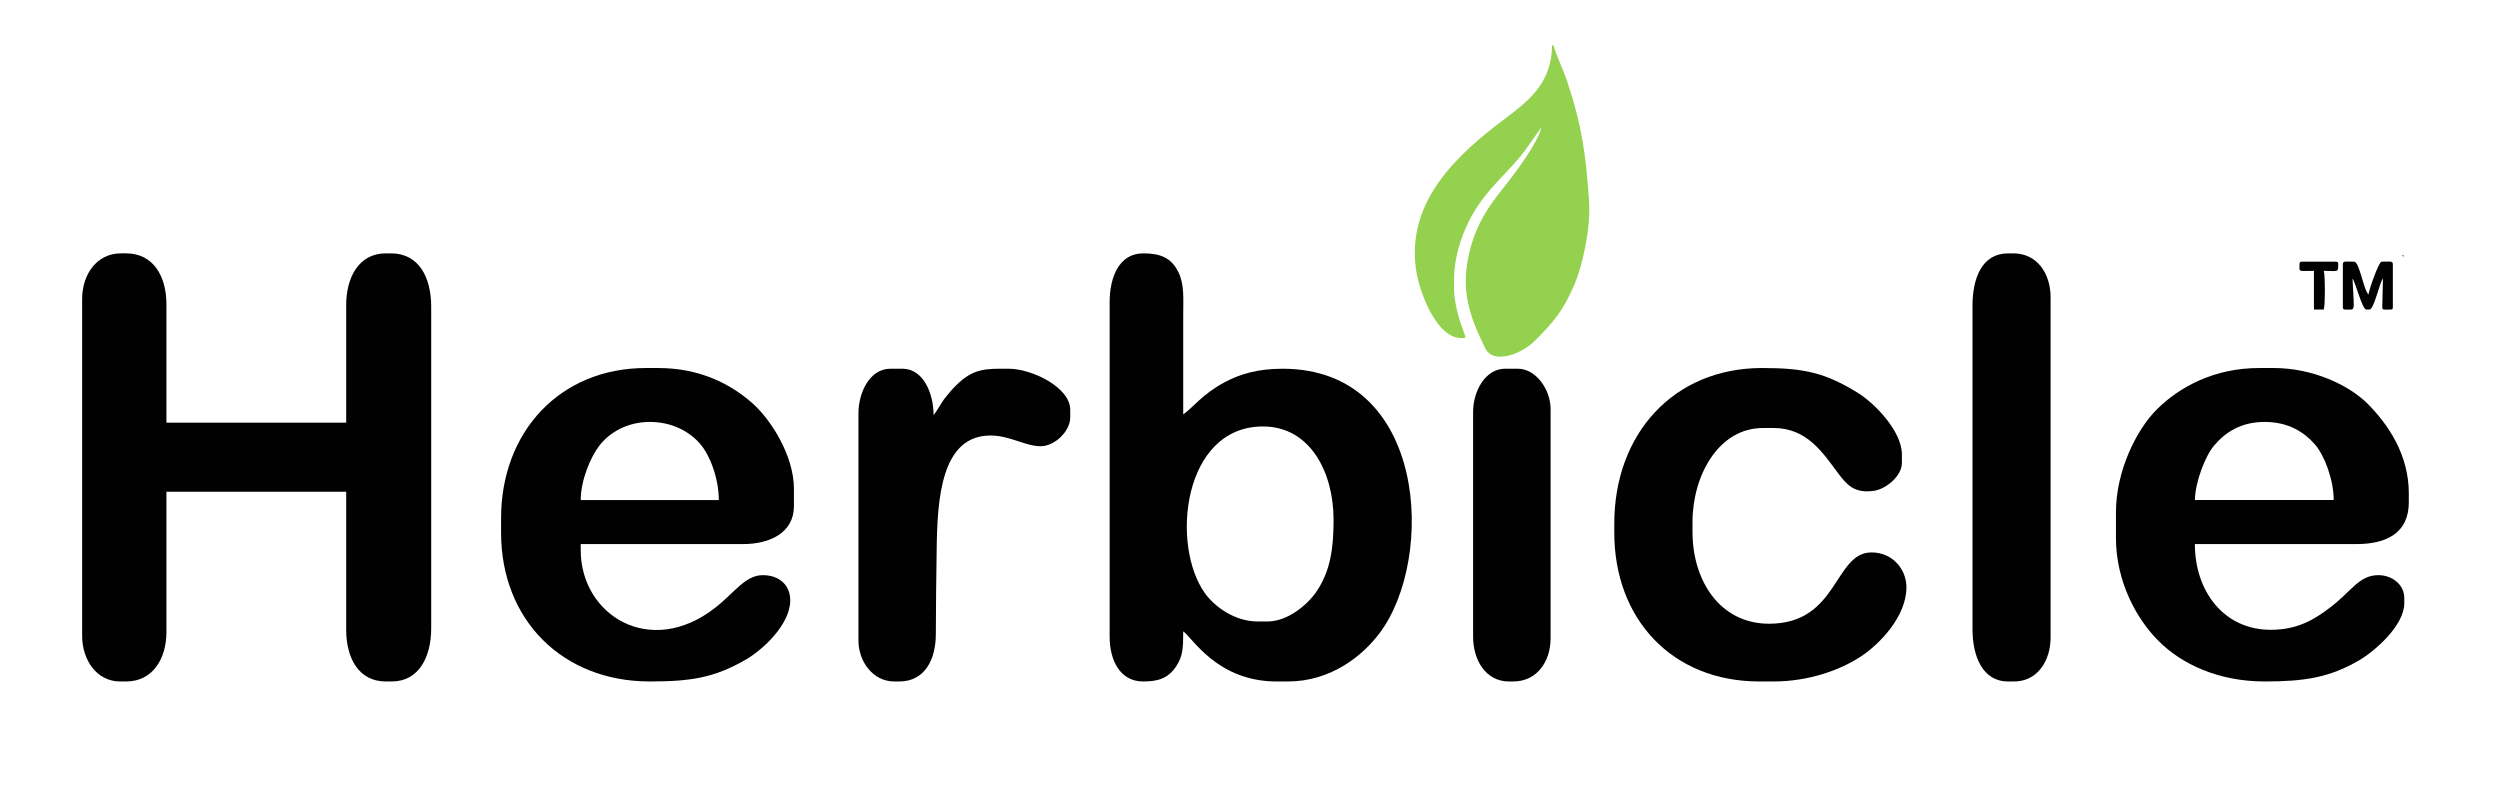
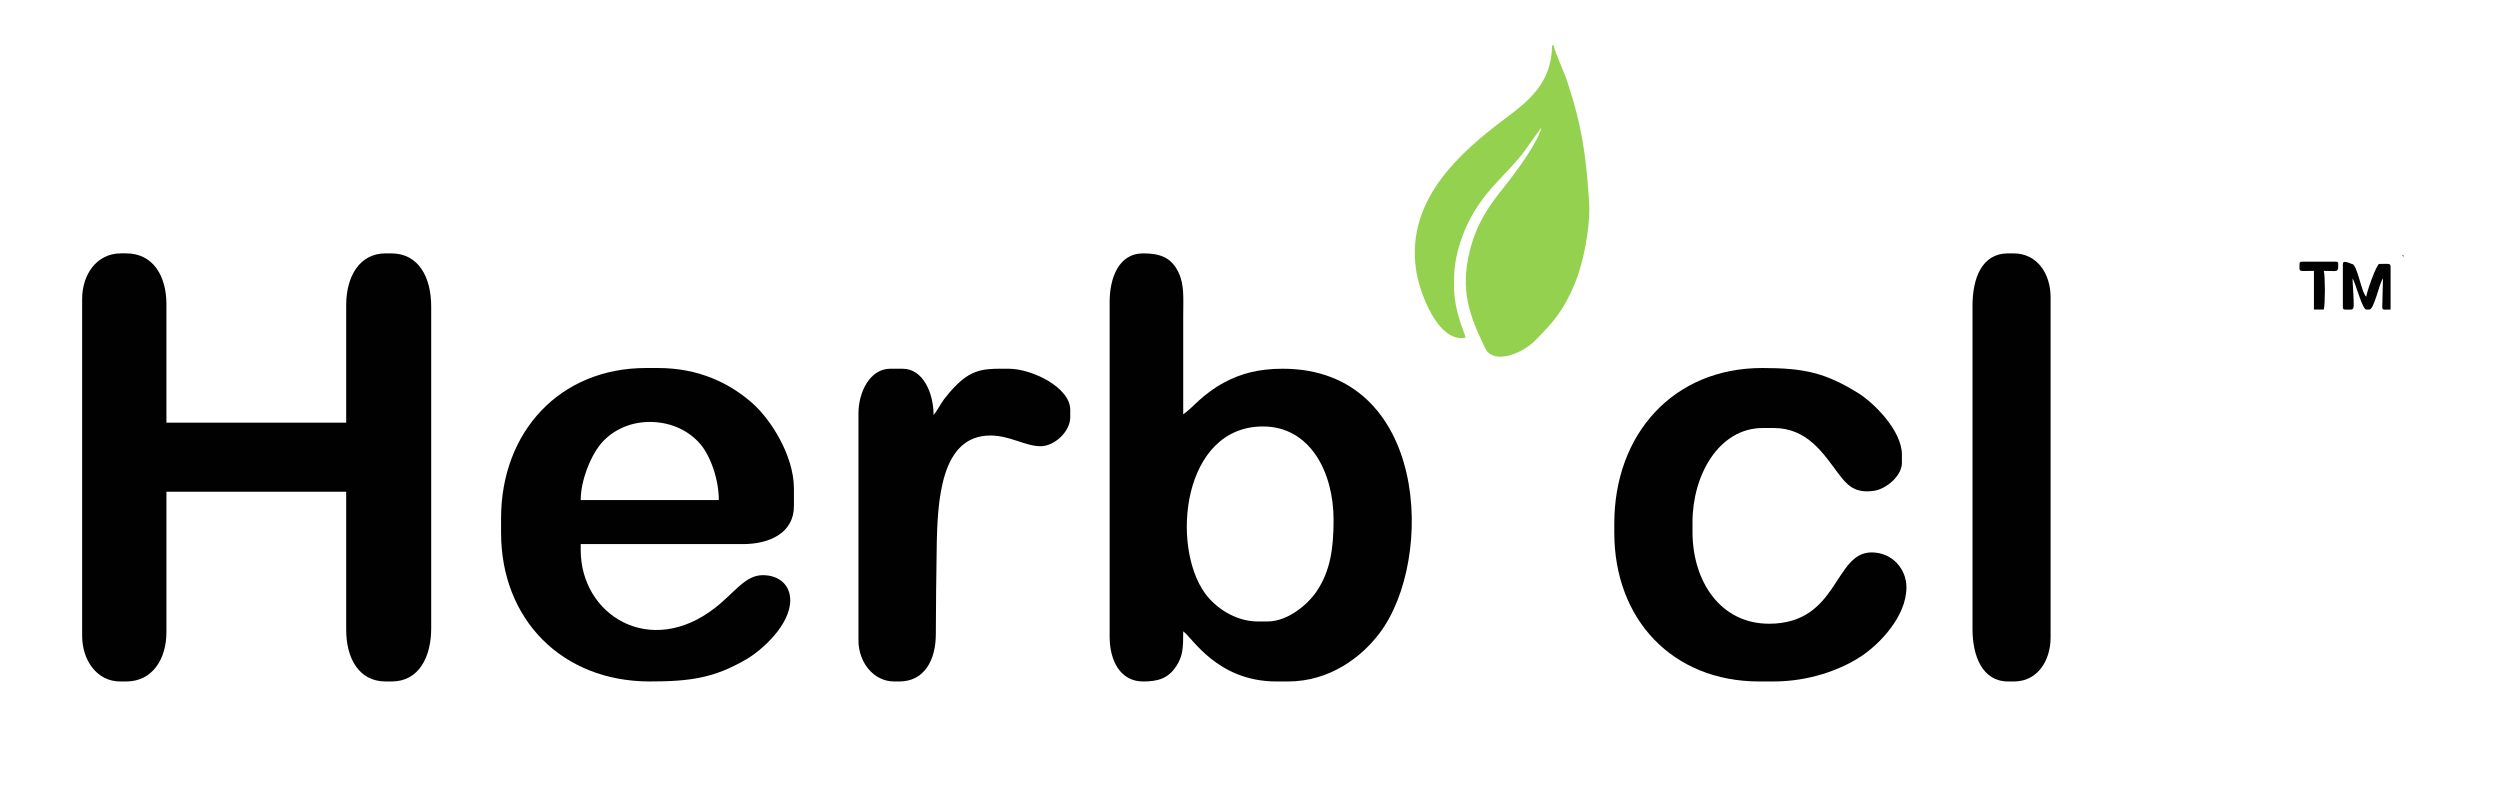
<svg xmlns="http://www.w3.org/2000/svg" id="Layer_1" x="0px" y="0px" width="595.275px" height="187.49px" viewBox="0 278.042 595.275 187.49" xml:space="preserve">
  <g id="Layer_x0020_1">
    <g id="_1927179396208">
      <path fill="#010101" d="M19.559,349.229v80.22c0,5.727,3.458,10.857,9.042,10.857h1.446c6.265,0,9.581-5.357,9.581-11.764v-33.421   h42.803v32.882c0,6.633,2.919,12.303,9.411,12.303h1.446c6.491,0,9.383-5.896,9.383-12.643v-76.621   c0-6.917-2.92-12.671-9.553-12.671h-1.276c-6.378,0-9.411,5.698-9.411,12.302v28.006H39.628v-28.205   c0-6.633-3.118-12.104-9.581-12.104h-1.276C23.046,338.372,19.559,343.389,19.559,349.229z" />
      <path fill="#010101" d="M301.805,426.019h-2.353c-5.415,0-10.177-3.459-12.501-6.662c-8.277-11.452-5.357-39.77,13.776-39.77   c11.197,0,16.81,10.857,16.81,22.223c0,6.804-0.766,12.161-3.997,16.98C311.527,421.824,306.766,426.019,301.805,426.019z    M264.217,349.937v79.711c0,5.641,2.495,10.658,7.965,10.658c3.373,0,5.953-0.625,7.909-3.658   c1.587-2.408,1.644-4.393,1.644-8.275c2.126,1.416,8.05,11.934,22.224,11.934h2.722c9.978,0,17.574-5.84,21.854-11.566   c13.238-17.631,11.452-62.9-23.13-62.9c-5.84,0-10.092,1.219-13.89,3.26c-5.244,2.806-7.597,6.151-9.78,7.597   c0-7.767,0-15.534,0-23.33c0-4.223,0.312-7.483-1.105-10.431c-1.701-3.572-4.365-4.564-8.447-4.564   C266.485,338.372,264.217,344.041,264.217,349.937z" />
      <path fill="#010101" d="M154.715,378.51c5.329,0,9.468,2.296,11.962,5.188c2.438,2.778,4.479,8.391,4.479,13.408h-32.882   c0-4.734,2.381-10.346,4.507-13.04C145.162,381.033,149.329,378.51,154.715,378.51z M119.31,401.442v3.43   c0,20.75,14.599,35.434,35.405,35.434c9.723,0,15.364-0.852,22.933-5.244c3.883-2.24,10.516-8.277,10.516-14.088   c0-3.742-2.778-5.981-6.52-5.981c-4.224,0-6.69,4.139-11.395,7.794c-15.478,12.049-31.975,1.701-31.975-13.748v-1.445h38.665   c6.35,0,12.104-2.693,12.104-9.043v-4.138c0-7.994-5.641-16.696-10.035-20.495c-5.272-4.592-12.529-8.249-22.309-8.249h-2.891   C133.257,365.669,119.31,380.92,119.31,401.442z" />
-       <path fill="#010101" d="M539.234,378.51c5.613,0,9.411,2.381,12.048,5.442c2.239,2.608,4.394,8.391,4.394,13.153h-33.052   c0.085-4.337,2.466-10.488,4.563-12.954C529.852,381.005,533.537,378.51,539.234,378.51z M503.83,399.997v6.151   c0,10.346,4.903,19.304,10.147,24.519c5.528,5.527,14.259,9.639,25.257,9.639c9.27,0,15.364-0.852,22.564-5.074   c3.628-2.127,10.687-8.221,10.687-13.551v-1.247c0-3.231-2.948-5.442-6.151-5.442c-4.648,0-6.35,3.799-11.594,7.767   c-3.657,2.777-7.653,5.244-14.06,5.244c-11.169,0-18.057-9.184-18.057-20.41h38.466c7.2,0,12.473-2.665,12.473-9.949v-2.155   c0-9.269-5.018-16.469-9.694-21.203c-4.593-4.621-13.238-8.617-22.479-8.617h-3.43c-10.687,0-18.936,4.45-24.35,9.808   C508.677,380.353,503.83,390.246,503.83,399.997z" />
      <path fill="#010101" d="M384.378,402.718v2.154c0,20.665,13.861,35.434,34.526,35.434h3.43c8.277,0,15.874-2.693,20.892-6.039   c4.337-2.891,10.715-9.439,10.715-16.383c0-4.309-3.316-8.306-8.306-8.306c-8.986,0-7.824,16.98-24.406,16.98   c-11.622,0-18.227-10.149-18.227-21.856v-2.353c0-11.055,6.179-22.394,16.78-22.394h2.552c8.078,0,11.877,6.179,15.363,10.8   c2.041,2.693,3.827,4.875,8.618,4.139c2.806-0.454,6.548-3.515,6.548-6.633v-1.984c0-5.726-6.775-12.444-10.573-14.74   c-7.653-4.706-12.643-5.868-22.678-5.868C398.381,365.669,384.378,381.458,384.378,402.718z" />
      <path fill="#010101" d="M469.673,350.844v76.989c0,6.434,2.353,12.473,8.476,12.473h1.445c5.499,0,8.674-4.877,8.674-10.488   V348.86c0-5.726-3.231-10.488-8.844-10.488h-1.275C471.884,338.372,469.673,344.324,469.673,350.844z" />
      <path fill="#010101" d="M204.406,376.498v54.057c0,5.045,3.487,9.752,8.504,9.752h1.248c5.981,0,8.702-5.16,8.674-11.396   c0-6.604,0.113-13.549,0.198-19.871c0.142-12.047,0.992-27.297,12.813-27.297c4.621,0,8.306,2.551,11.934,2.551   c3.345,0,7.058-3.543,7.058-6.888v-1.786c0-5.358-9.156-9.78-14.655-9.78c-5.159,0-8.306-0.255-12.501,3.94   c-1.105,1.106-1.928,2.069-2.863,3.289c-0.766,1.021-1.814,3.004-2.523,3.798c0-5.103-2.41-11.027-7.398-11.027h-2.892   C207.127,365.839,204.406,371.424,204.406,376.498z" />
      <path fill="#94D14F" d="M367.03,308.381L367.03,308.381z M367.229,307.843C367.54,307.531,366.889,308.154,367.229,307.843z    M367.398,307.474C367.71,307.162,367.087,307.786,367.398,307.474z M367.03,308.381c-0.851,3.714-6.605,11.367-8.901,14.202   c-3.628,4.507-6.52,8.646-8.163,15.194c-2.354,9.496-0.028,15.562,3.685,23.188c1.956,3.997,8.702,1.332,11.792-1.758   c4.507-4.507,6.86-7.256,9.524-13.606c1.843-4.309,3.855-13.351,3.401-19.757c-0.765-11.112-1.7-17.915-5.216-28.46   c-0.793-2.41-2.749-6.52-3.231-8.532h-0.368c0,9.042-5.925,13.493-11.141,17.404c-10.998,8.249-23.442,19.333-21.288,35.66   c0.766,5.868,5.357,17.887,11.85,16.526c-0.228-0.964-0.794-2.239-1.163-3.373c-1.445-4.592-1.729-7.002-1.559-11.452   c0.198-5.471,2.211-10.658,4.28-14.343c3.799-6.747,8.646-10.063,12.586-15.42C363.571,313.229,366.917,308.466,367.03,308.381z" />
-       <path fill="#010101" d="M350.759,376.157v53.491c0,5.611,3.062,10.658,8.504,10.658h1.077c5.557,0,8.873-4.678,8.873-10.318   V375.42c0-4.677-3.544-9.581-7.768-9.581h-3.09C353.735,365.839,350.759,371.083,350.759,376.157z" />
-       <path fill="#010101" d="M557.858,340.923v10.29c0,0.737,0.566,0.539,1.984,0.539c0.821,0,0.595-1.219,0.538-3.26l-0.227-4.139   c0.737,0.992,2.324,7.398,3.288,7.398h0.737c1.134,0,2.381-6.406,3.231-7.398l-0.17,6.86c0,0.737,0.538,0.539,1.984,0.539   c0.425,0,0.538-0.113,0.538-0.539v-10.29c0-0.822-0.851-0.567-2.692-0.567c-0.652,0-3.062,6.832-3.09,7.795   c-1.162-0.879-2.154-7.795-3.431-7.795C558.681,340.356,557.858,340.101,557.858,340.923z" />
+       <path fill="#010101" d="M557.858,340.923v10.29c0,0.737,0.566,0.539,1.984,0.539c0.821,0,0.595-1.219,0.538-3.26l-0.227-4.139   c0.737,0.992,2.324,7.398,3.288,7.398h0.737c1.134,0,2.381-6.406,3.231-7.398l-0.17,6.86c0,0.737,0.538,0.539,1.984,0.539   v-10.29c0-0.822-0.851-0.567-2.692-0.567c-0.652,0-3.062,6.832-3.09,7.795   c-1.162-0.879-2.154-7.795-3.431-7.795C558.681,340.356,557.858,340.101,557.858,340.923z" />
      <path fill="#010101" d="M547.54,340.923c0,2.013-0.481,1.616,3.43,1.616v9.212h2.354c0.34-1.445,0.34-7.767,0-9.212   c3.43,0,3.43,0.482,3.43-1.616c0-0.425-0.113-0.567-0.539-0.567h-8.135C547.682,340.356,547.54,340.498,547.54,340.923z" />
      <path fill="#404040" d="M572.287,339.279c-0.058-0.936,0.198-0.312-0.341-0.539L572.287,339.279z" />
    </g>
  </g>
</svg>